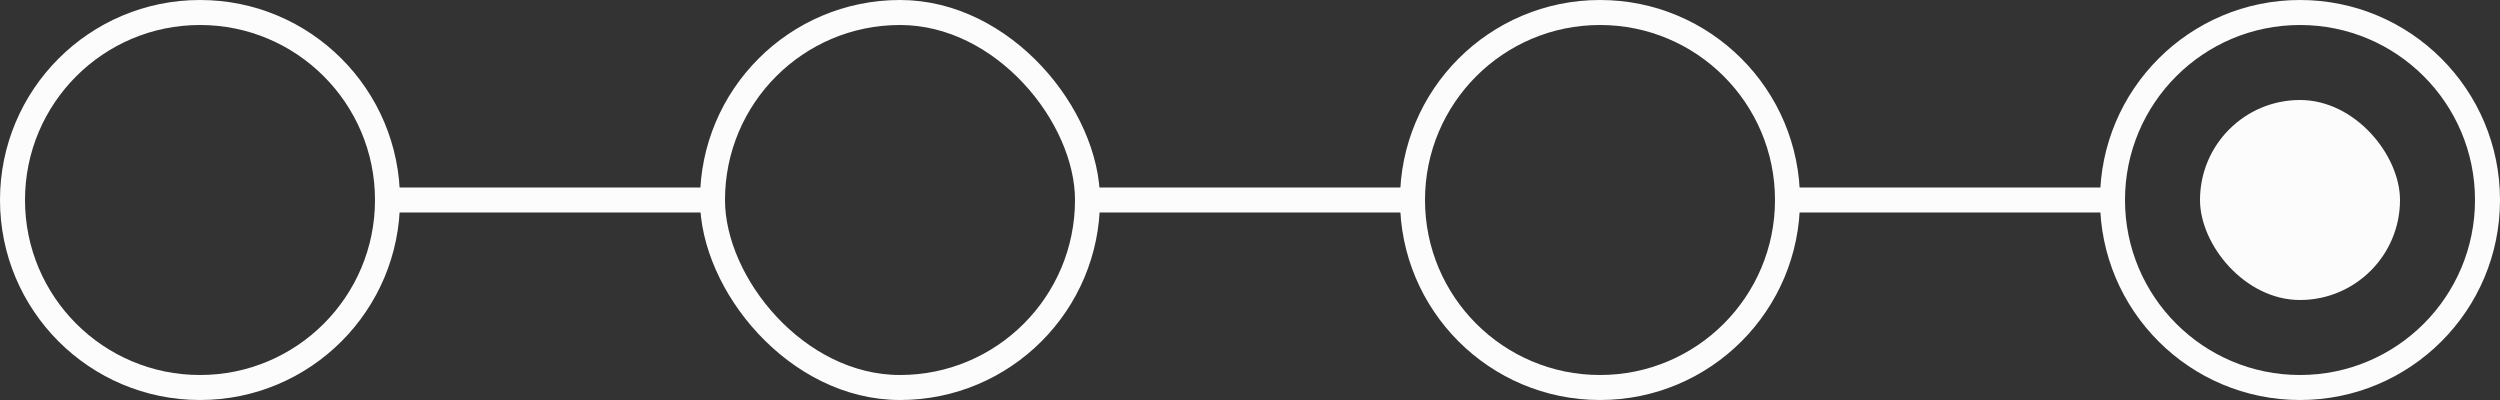
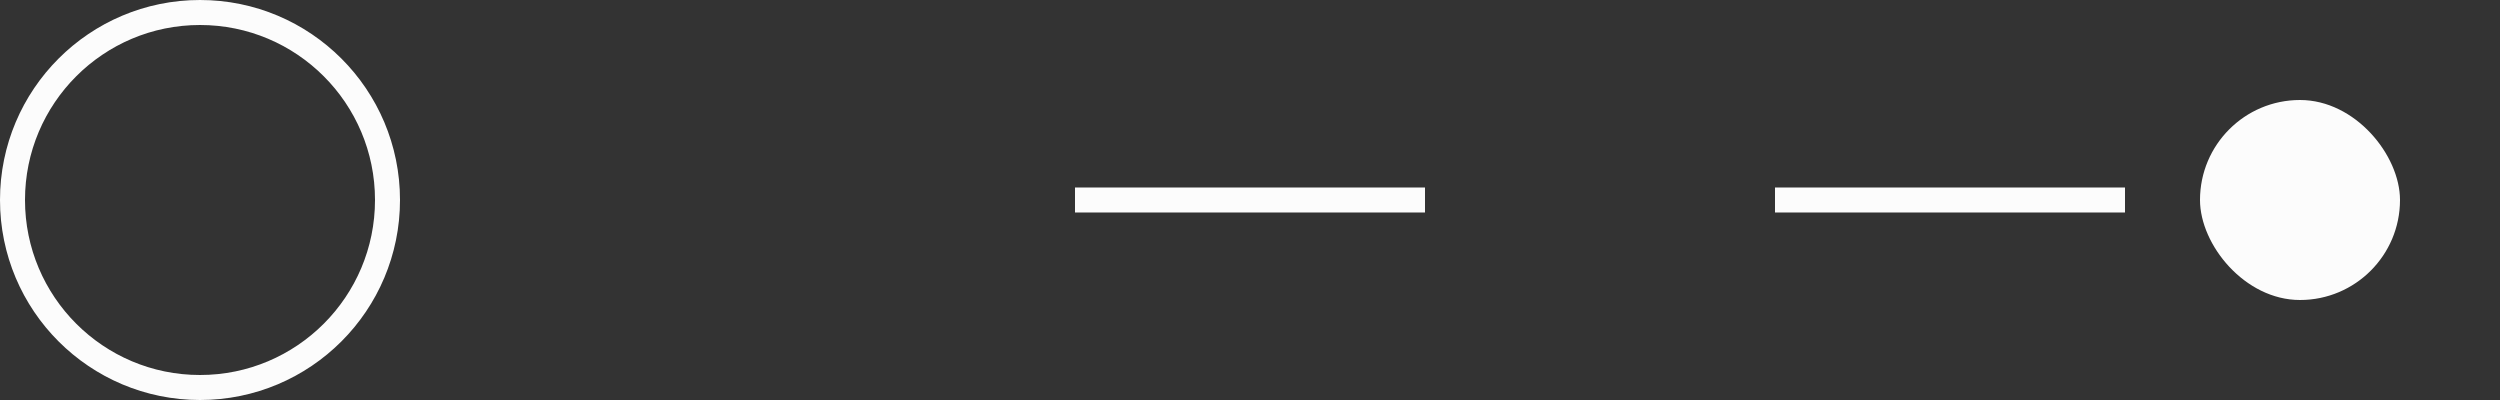
<svg xmlns="http://www.w3.org/2000/svg" width="100" height="16" viewBox="0 0 100 16" fill="none">
  <rect x="0" y="0" width="100" height="16" fill="#333333" stroke="none" />
  <circle cx="8" cy="8" r="7.5" stroke="#FCFCFC" />
-   <path d="M15 8L29 8" stroke="#FCFCFC" />
-   <rect x="28.5" y="0.5" width="15" height="15" rx="7.5" stroke="#FCFCFC" />
  <path d="M43 8L57 8" stroke="#FCFCFC" />
-   <circle cx="64" cy="8" r="7.5" stroke="#FCFCFC" />
  <path d="M71 8L85 8" stroke="#FCFCFC" />
-   <circle cx="92" cy="8" r="7.5" stroke="#FCFCFC" />
  <rect x="88" y="4" width="8" height="8" rx="4" fill="#FCFCFC" />
</svg>